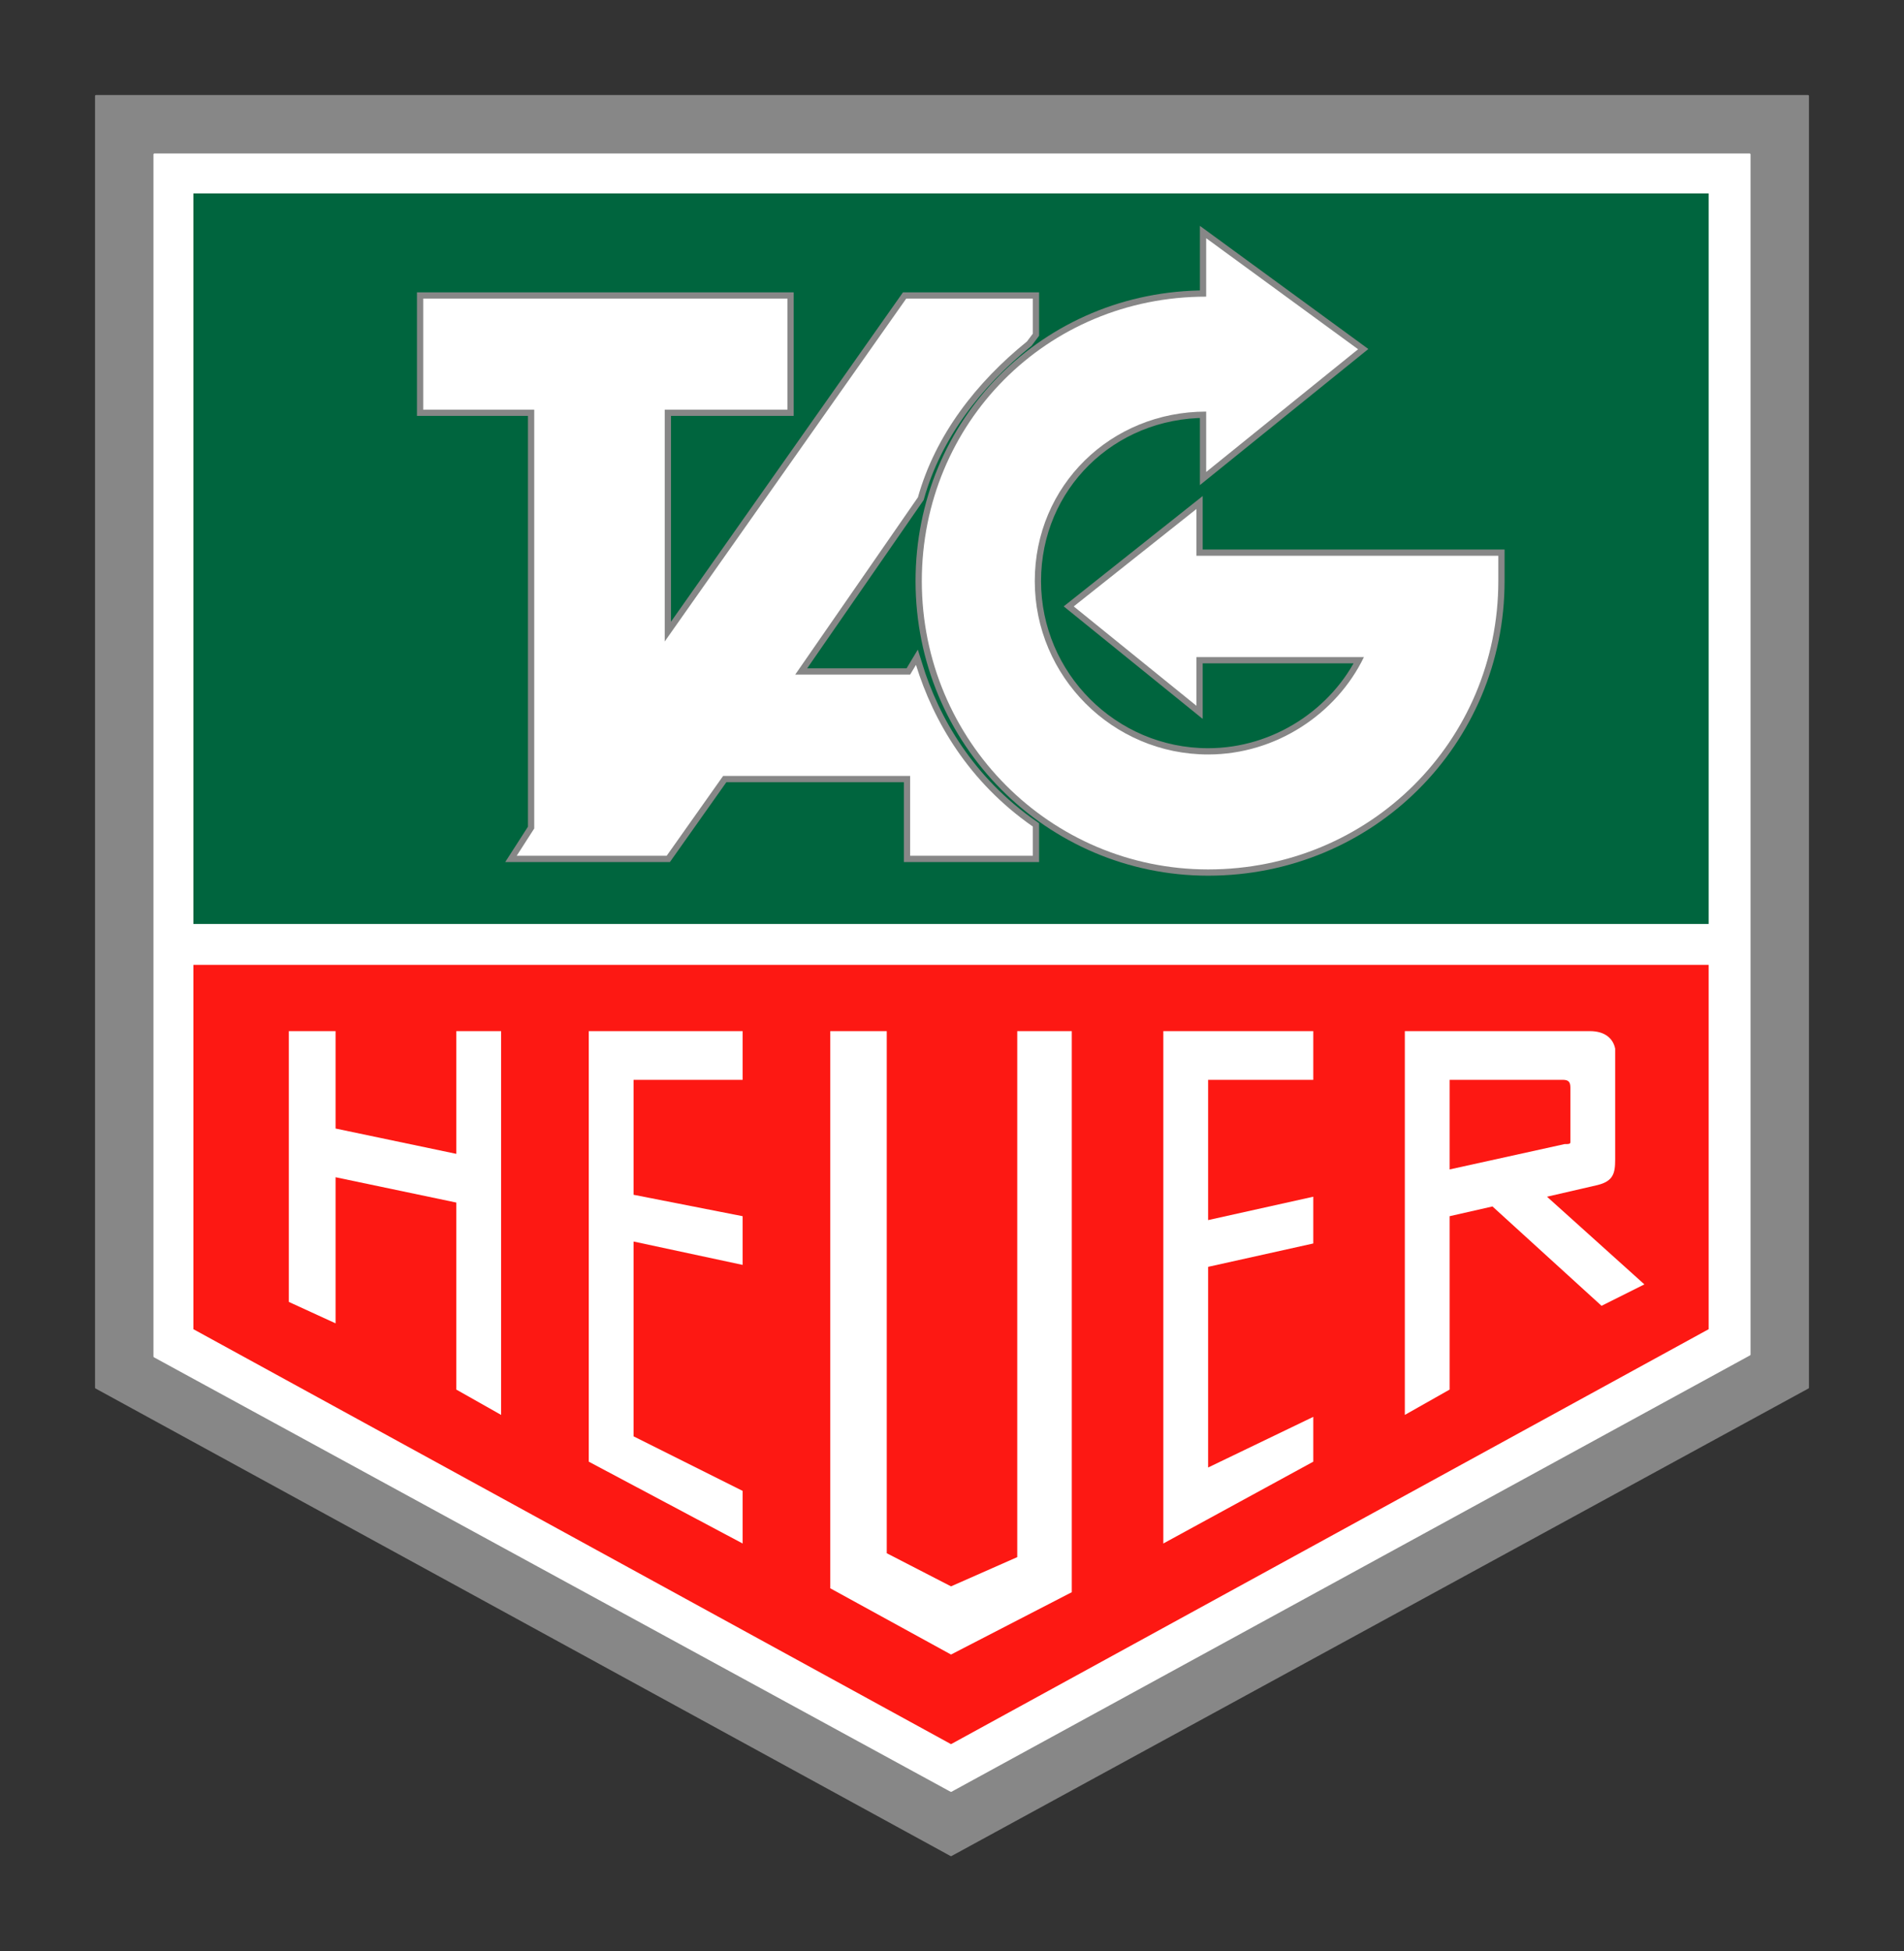
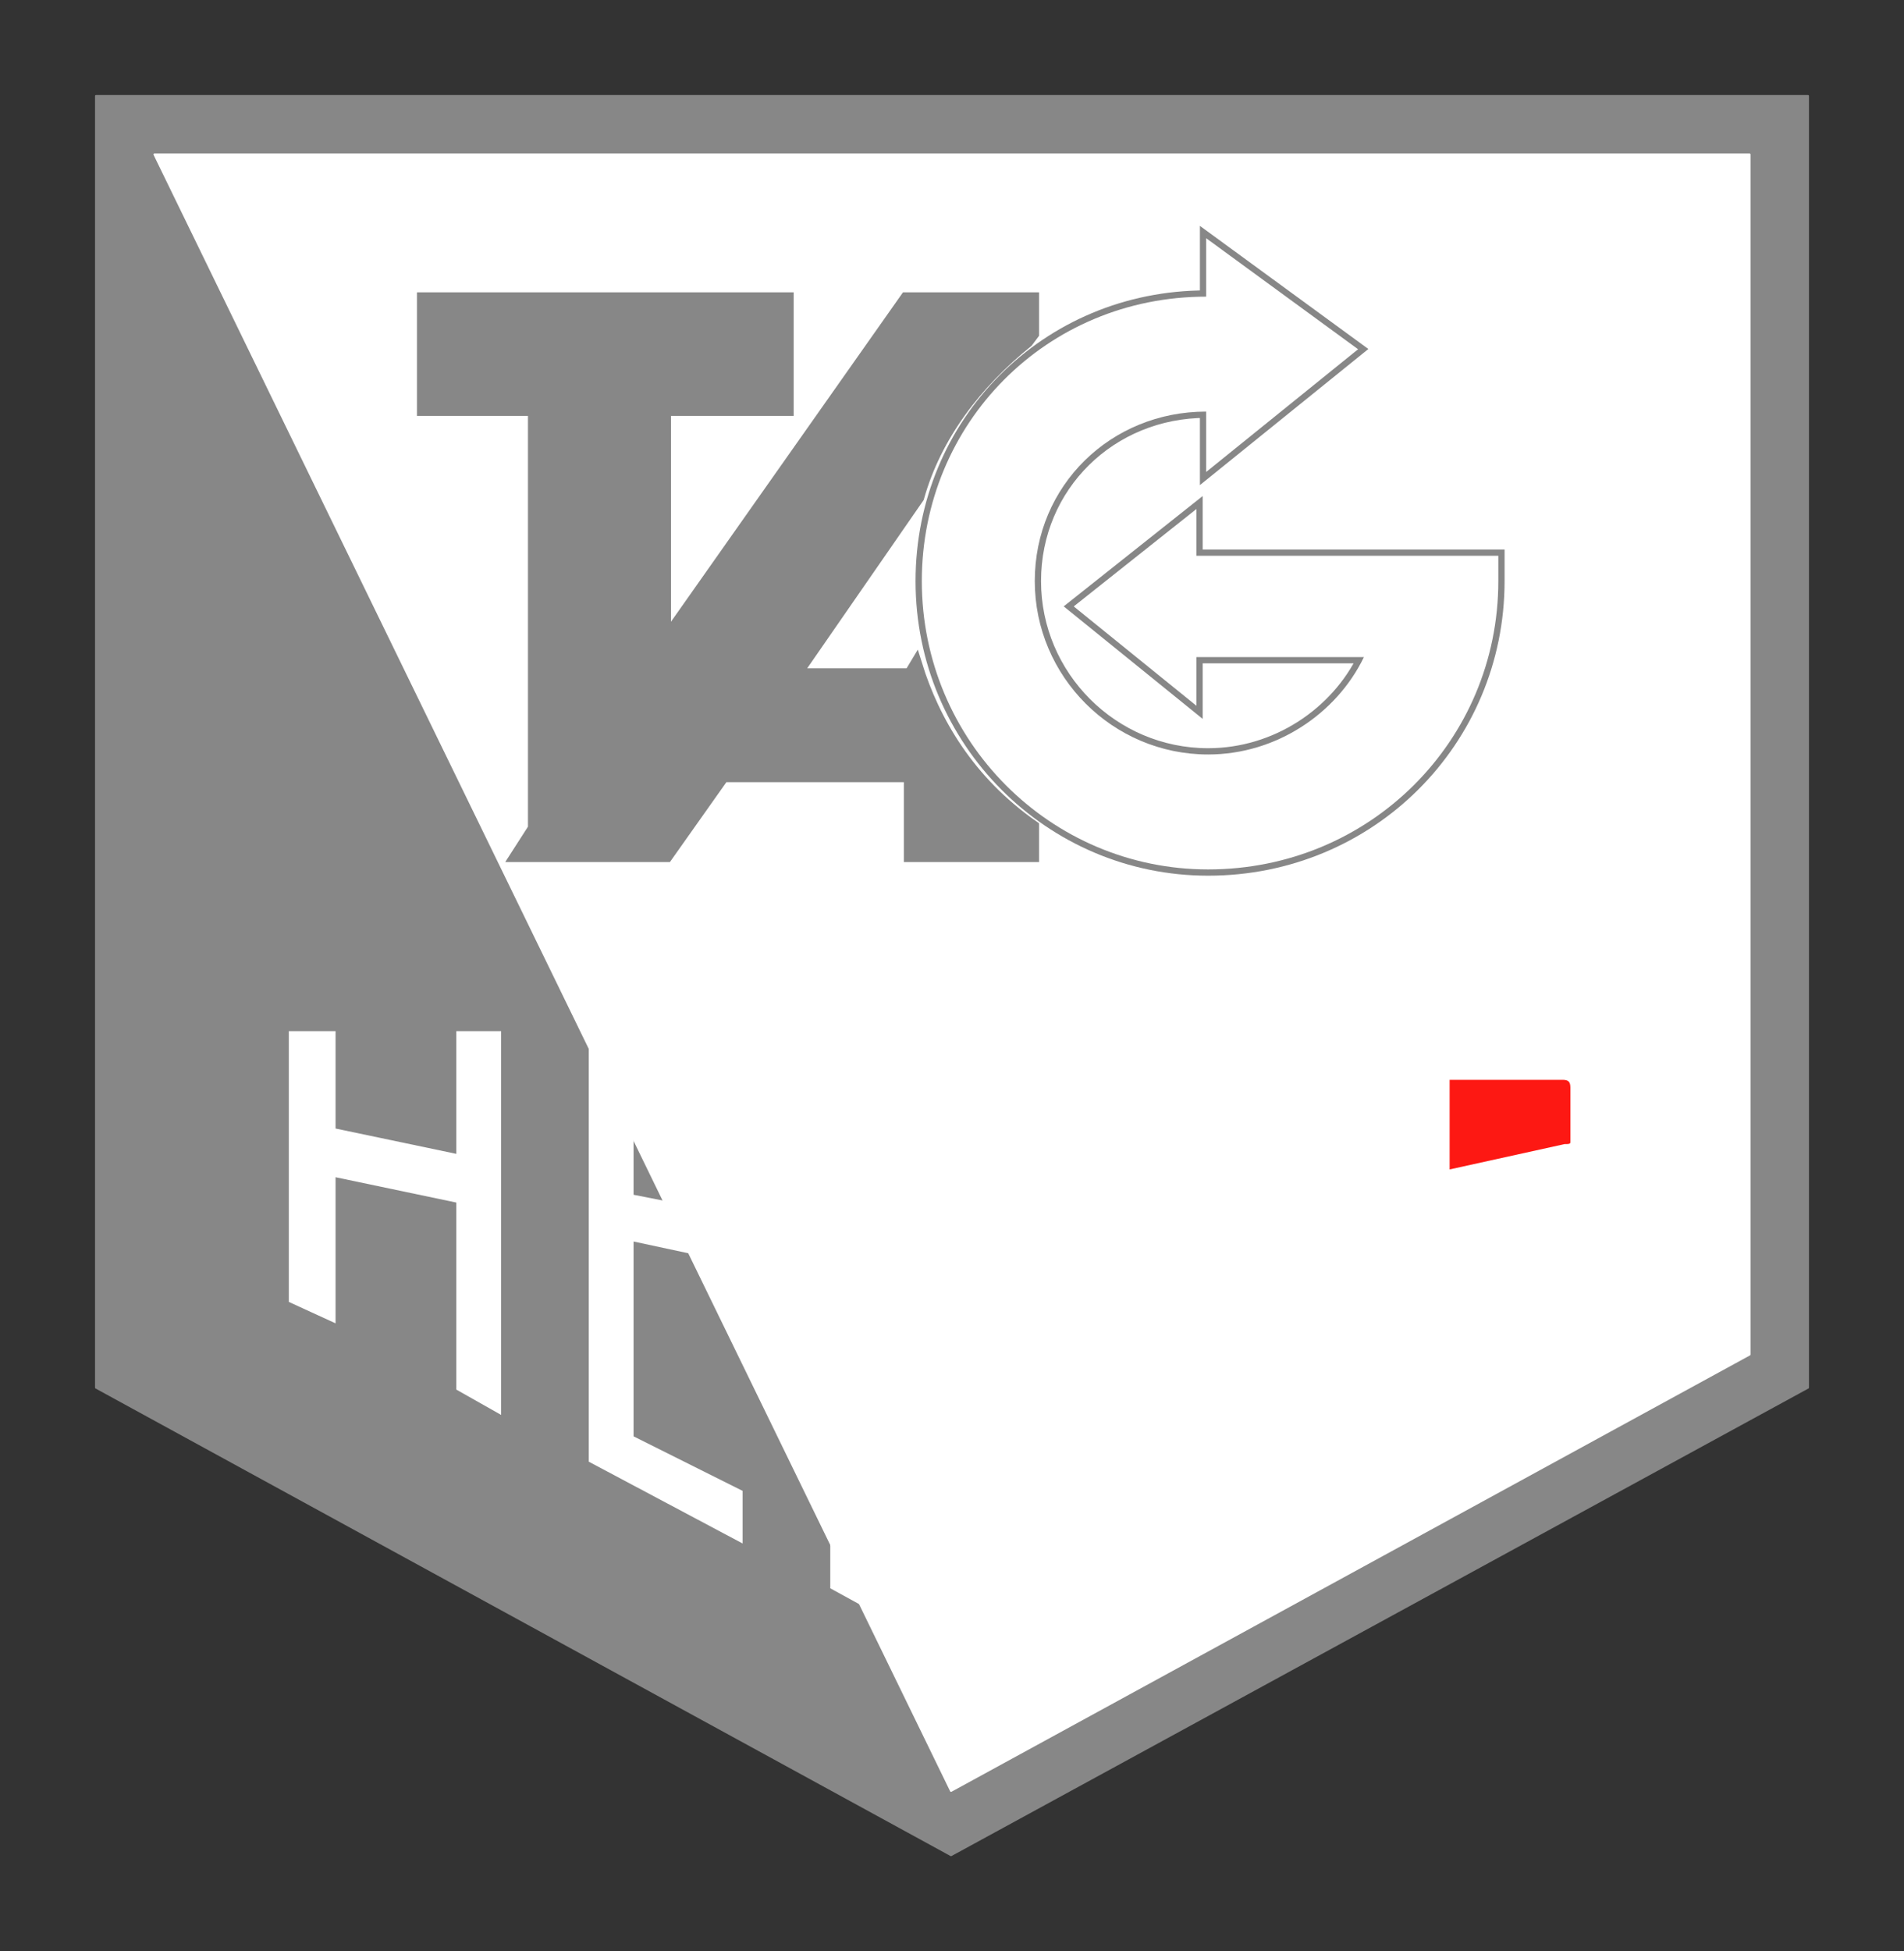
<svg xmlns="http://www.w3.org/2000/svg" xmlns:ns1="http://www.inkscape.org/namespaces/inkscape" version="1.0" width="708.661" height="726.024" id="svg2">
  <rect width="100%" height="100%" fill="#333333" stroke="none" />
  <defs id="defs4">
    <ns1:perspective id="perspective10" />
    <clipPath id="clipPath2403">
      <path d="M 271.26,751.88 L 324.06,751.88 L 324.06,806 L 271.26,806 L 271.26,751.88 z" id="path2405" />
    </clipPath>
    <ns1:perspective id="perspective2395" />
  </defs>
  <g transform="translate(-23.787,-299.197)" id="layer1">
    <g transform="translate(35.373,35.355)" id="g2474">
      <path d="M 342.382,954.148 L 24.149,780.171 L 24.149,299.56 L 661.34,299.56 L 661.34,780.171 L 342.382,954.148 z" id="path2407" style="fill:#878787;fill-opacity:1;fill-rule:nonzero;stroke:#878787;stroke-width:0.725;stroke-linecap:round;stroke-linejoin:round;stroke-miterlimit:10;stroke-dasharray:none;stroke-opacity:1" />
-       <path d="M 342.382,930.227 L 45.896,768.573 L 45.896,321.307 L 639.593,321.307 L 639.593,767.848 L 342.382,930.227 z" id="path2409" style="fill:#ffffff;fill-opacity:1;fill-rule:nonzero;stroke:#ffffff;stroke-width:0.725;stroke-linecap:round;stroke-linejoin:round;stroke-miterlimit:10;stroke-dasharray:none;stroke-opacity:1" />
-       <path d="M 60.394,758.424 L 342.382,912.829 L 624.37,758.424 L 624.37,622.867 L 60.394,622.867 L 60.394,758.424" id="path2411" style="fill:#fd1813;fill-opacity:1;fill-rule:nonzero;stroke:none" />
-       <path d="M 60.394,607.644 L 624.37,607.644 L 624.37,335.805 L 60.394,335.805 L 60.394,607.644 z" id="path2413" style="fill:#00653e;fill-opacity:1;fill-rule:nonzero;stroke:none" />
+       <path d="M 342.382,930.227 L 45.896,321.307 L 639.593,321.307 L 639.593,767.848 L 342.382,930.227 z" id="path2409" style="fill:#ffffff;fill-opacity:1;fill-rule:nonzero;stroke:#ffffff;stroke-width:0.725;stroke-linecap:round;stroke-linejoin:round;stroke-miterlimit:10;stroke-dasharray:none;stroke-opacity:1" />
      <path d="M 284.39,514.856 C 327.159,514.856 327.159,514.856 327.159,514.856 C 329.334,511.232 329.334,511.232 329.334,511.232 C 335.858,532.254 348.906,554.726 372.828,571.399 L 372.828,582.272 C 327.159,582.272 327.159,582.272 327.159,582.272 C 327.159,552.551 327.159,552.551 327.159,552.551 C 257.568,552.551 257.568,552.551 257.568,552.551 C 236.546,582.272 236.546,582.272 236.546,582.272 C 180.728,582.272 180.728,582.272 180.728,582.272 C 187.253,572.124 187.253,572.124 187.253,572.124 C 187.253,416.269 187.253,416.269 187.253,416.269 C 145.933,416.269 145.933,416.269 145.933,416.269 C 145.933,374.95 145.933,374.95 145.933,374.95 C 281.49,374.95 281.49,374.95 281.49,374.95 C 281.49,416.269 281.49,416.269 281.49,416.269 C 235.821,416.269 235.821,416.269 235.821,416.269 C 235.821,502.533 235.821,502.533 235.821,502.533 C 325.709,374.95 325.709,374.95 325.709,374.95 C 372.828,374.95 372.828,374.95 372.828,374.95 C 372.828,387.998 372.828,387.998 372.828,387.998 C 370.654,390.898 370.654,390.898 370.654,390.898 C 351.806,406.121 336.583,425.693 330.059,448.89 L 284.39,514.856 z" id="path2415" style="fill:#878787;fill-opacity:1;fill-rule:nonzero;stroke:#878787;stroke-width:4.664;stroke-linecap:butt;stroke-linejoin:miter;stroke-miterlimit:4;stroke-dasharray:none;stroke-opacity:1" />
-       <path d="M 284.39,514.856 C 327.159,514.856 327.159,514.856 327.159,514.856 C 329.334,511.232 329.334,511.232 329.334,511.232 C 335.858,532.254 348.906,554.726 372.828,571.399 L 372.828,582.272 C 327.159,582.272 327.159,582.272 327.159,582.272 C 327.159,552.551 327.159,552.551 327.159,552.551 C 257.568,552.551 257.568,552.551 257.568,552.551 C 236.546,582.272 236.546,582.272 236.546,582.272 C 180.728,582.272 180.728,582.272 180.728,582.272 C 187.253,572.124 187.253,572.124 187.253,572.124 C 187.253,416.269 187.253,416.269 187.253,416.269 C 145.933,416.269 145.933,416.269 145.933,416.269 C 145.933,374.95 145.933,374.95 145.933,374.95 C 281.49,374.95 281.49,374.95 281.49,374.95 C 281.49,416.269 281.49,416.269 281.49,416.269 C 235.821,416.269 235.821,416.269 235.821,416.269 C 235.821,502.533 235.821,502.533 235.821,502.533 C 325.709,374.95 325.709,374.95 325.709,374.95 C 372.828,374.95 372.828,374.95 372.828,374.95 C 372.828,387.998 372.828,387.998 372.828,387.998 C 370.654,390.898 370.654,390.898 370.654,390.898 C 351.806,406.121 336.583,425.693 330.059,448.89" id="path2417" style="fill:#ffffff;fill-opacity:1;fill-rule:nonzero;stroke:none" />
      <path d="M 433.72,453.239 C 433.72,470.637 433.72,470.637 433.72,470.637 C 546.08,470.637 546.08,470.637 546.08,470.637 C 546.08,473.537 546.08,477.161 546.08,480.061 C 546.08,539.503 498.237,587.347 438.07,587.347 C 379.352,587.347 331.509,539.503 331.509,480.061 C 331.509,421.344 377.903,374.225 437.345,374.225 C 437.345,352.478 437.345,352.478 437.345,352.478 C 493.887,393.797 493.887,393.797 493.887,393.797 C 437.345,439.466 437.345,439.466 437.345,439.466 C 437.345,416.994 437.345,416.994 437.345,416.994 C 401.824,416.994 373.553,444.54 373.553,480.061 C 373.553,515.581 402.549,544.577 438.07,544.577 C 463.441,544.577 485.913,529.354 496.062,508.332 C 433.72,508.332 433.72,508.332 433.72,508.332 C 433.72,526.455 433.72,526.455 433.72,526.455 C 388.051,489.485 388.051,489.485 388.051,489.485 L 433.72,453.239 z" id="path2419" style="fill:#878787;fill-opacity:1;fill-rule:nonzero;stroke:#878787;stroke-width:4.664;stroke-linecap:butt;stroke-linejoin:miter;stroke-miterlimit:4;stroke-dasharray:none;stroke-opacity:1" />
      <path d="M 433.72,453.239 C 433.72,470.637 433.72,470.637 433.72,470.637 C 546.08,470.637 546.08,470.637 546.08,470.637 C 546.08,473.537 546.08,477.161 546.08,480.061 C 546.08,539.503 498.237,587.347 438.07,587.347 C 379.352,587.347 331.509,539.503 331.509,480.061 C 331.509,421.344 377.903,374.225 437.345,374.225 C 437.345,352.478 437.345,352.478 437.345,352.478 C 493.887,393.797 493.887,393.797 493.887,393.797 C 437.345,439.466 437.345,439.466 437.345,439.466 C 437.345,416.994 437.345,416.994 437.345,416.994 C 401.824,416.994 373.553,444.54 373.553,480.061 C 373.553,515.581 402.549,544.577 438.07,544.577 C 463.441,544.577 485.913,529.354 496.062,508.332 C 433.72,508.332 433.72,508.332 433.72,508.332 C 433.72,526.455 433.72,526.455 433.72,526.455 C 388.051,489.485 388.051,489.485 388.051,489.485" id="path2421" style="fill:#ffffff;fill-opacity:1;fill-rule:nonzero;stroke:none" />
      <path d="M 264.817,818.591 L 264.817,838.164 L 207.55,807.718 L 207.55,647.514 L 264.817,647.514 L 264.817,665.636 L 224.223,665.636 L 224.223,708.406 L 264.817,716.38 L 264.817,734.502 L 224.223,725.803 L 224.223,798.294 L 264.817,818.591" id="path2423" style="fill:#ffffff;fill-opacity:1;fill-rule:nonzero;stroke:none" />
      <path d="M 511.285,647.514 C 580.151,647.514 580.151,647.514 580.151,647.514 C 585.95,647.514 588.85,650.413 589.575,654.038 C 589.575,695.357 589.575,695.357 589.575,695.357 C 589.575,700.432 588.85,703.331 583.051,704.781 C 564.203,709.131 564.203,709.131 564.203,709.131 C 600.448,741.751 600.448,741.751 600.448,741.751 C 584.5,749.725 584.5,749.725 584.5,749.725 C 543.906,712.755 543.906,712.755 543.906,712.755 C 527.958,716.38 527.958,716.38 527.958,716.38 C 527.958,780.896 527.958,780.896 527.958,780.896 C 511.285,790.32 511.285,790.32 511.285,790.32 C 511.285,648.964 511.285,648.964 511.285,648.964" id="path2425" style="fill:#ffffff;fill-opacity:1;fill-rule:nonzero;stroke:none" />
      <path d="M 113.312,701.882 L 113.312,756.249 L 95.915,748.275 L 95.915,647.514 L 113.312,647.514 L 113.312,683.759 L 158.256,693.183 L 158.256,647.514 L 174.929,647.514 L 174.929,790.32 L 158.256,780.896 L 158.256,711.305 L 113.312,701.882" id="path2427" style="fill:#ffffff;fill-opacity:1;fill-rule:nonzero;stroke:none" />
      <path d="M 421.397,838.164 L 421.397,647.514 L 477.214,647.514 L 477.214,665.636 L 438.07,665.636 L 438.07,717.83 L 477.214,709.131 L 477.214,726.528 L 438.07,735.227 L 438.07,809.892 L 477.214,791.045 L 477.214,807.718 L 421.397,838.164" id="path2429" style="fill:#ffffff;fill-opacity:1;fill-rule:nonzero;stroke:none" />
      <path d="M 297.438,854.836 L 297.438,647.514 L 318.46,647.514 L 318.46,841.788 L 342.382,854.112 L 367.029,843.238 L 367.029,647.514 L 387.326,647.514 L 387.326,856.286 L 342.382,879.483 L 297.438,854.836" id="path2431" style="fill:#ffffff;fill-opacity:1;fill-rule:nonzero;stroke:none" />
      <path d="M 527.958,698.982 C 527.958,665.636 527.958,665.636 527.958,665.636 C 570.002,665.636 570.002,665.636 570.002,665.636 C 572.177,665.636 572.902,666.361 572.902,668.536 C 572.902,688.833 572.902,688.833 572.902,688.833 C 572.902,689.558 572.177,689.558 570.727,689.558" id="path2433" style="fill:#fd1813;fill-opacity:1;fill-rule:nonzero;stroke:none" />
    </g>
  </g>
</svg>